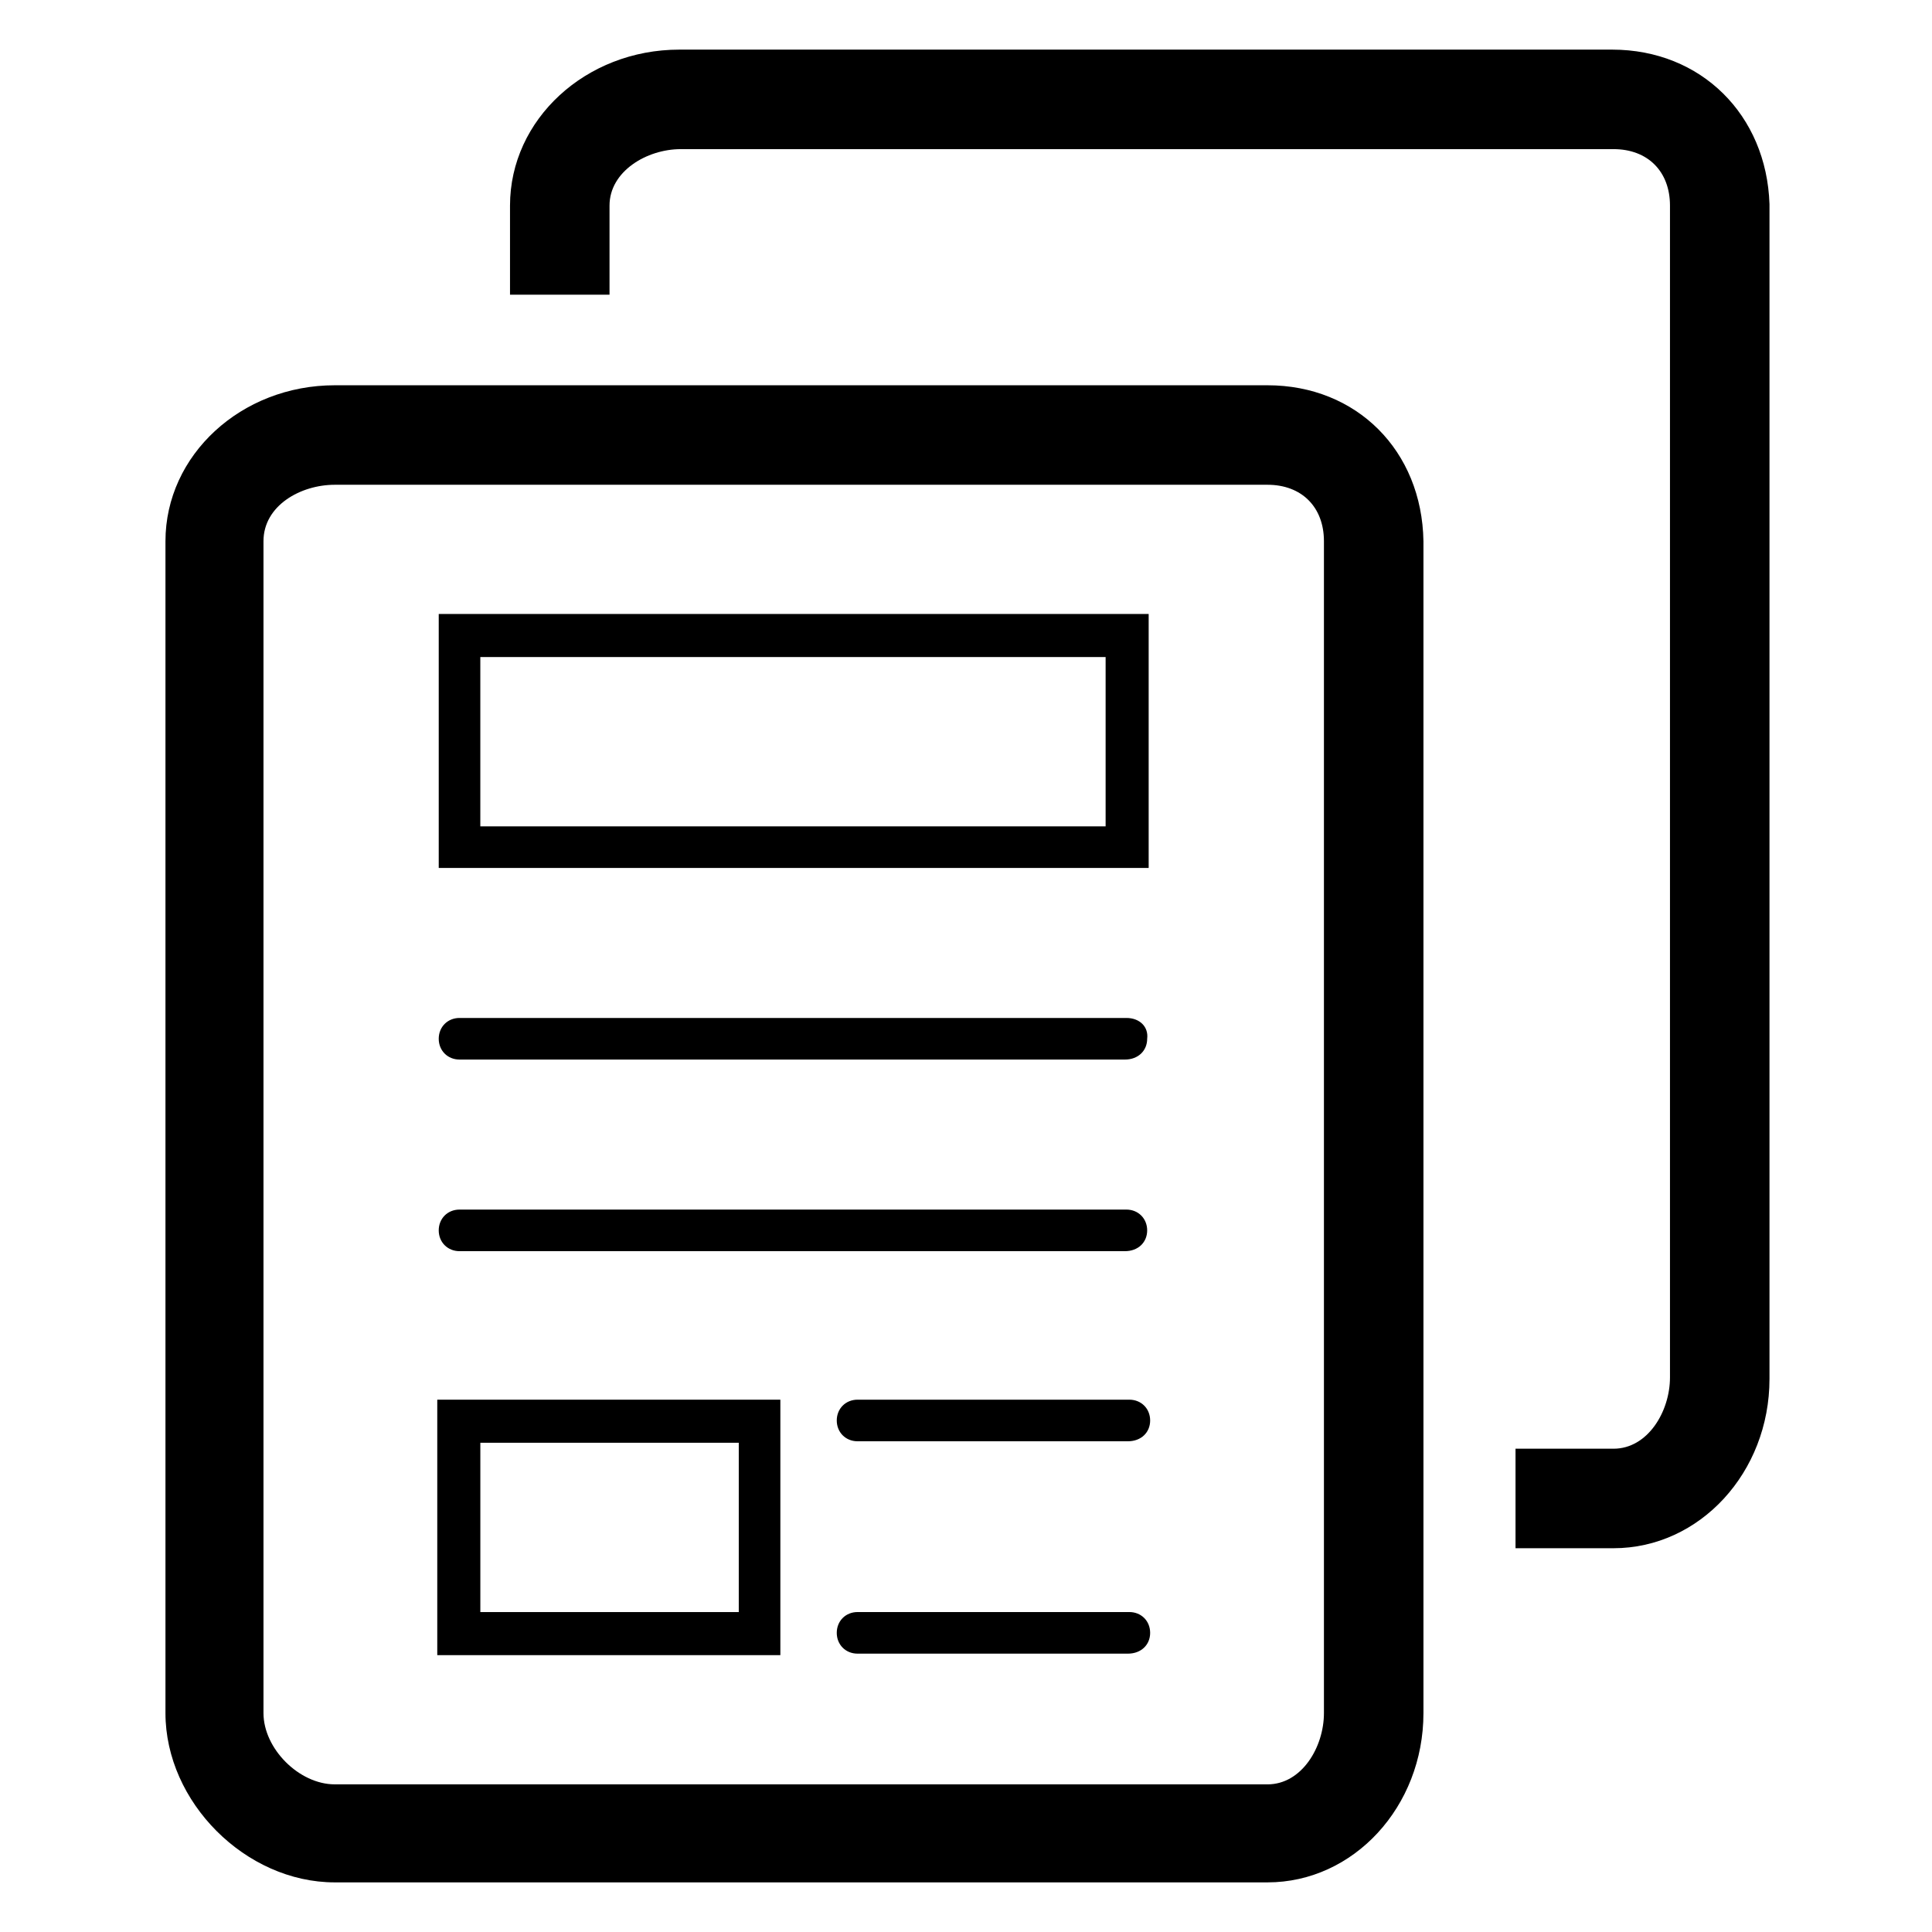
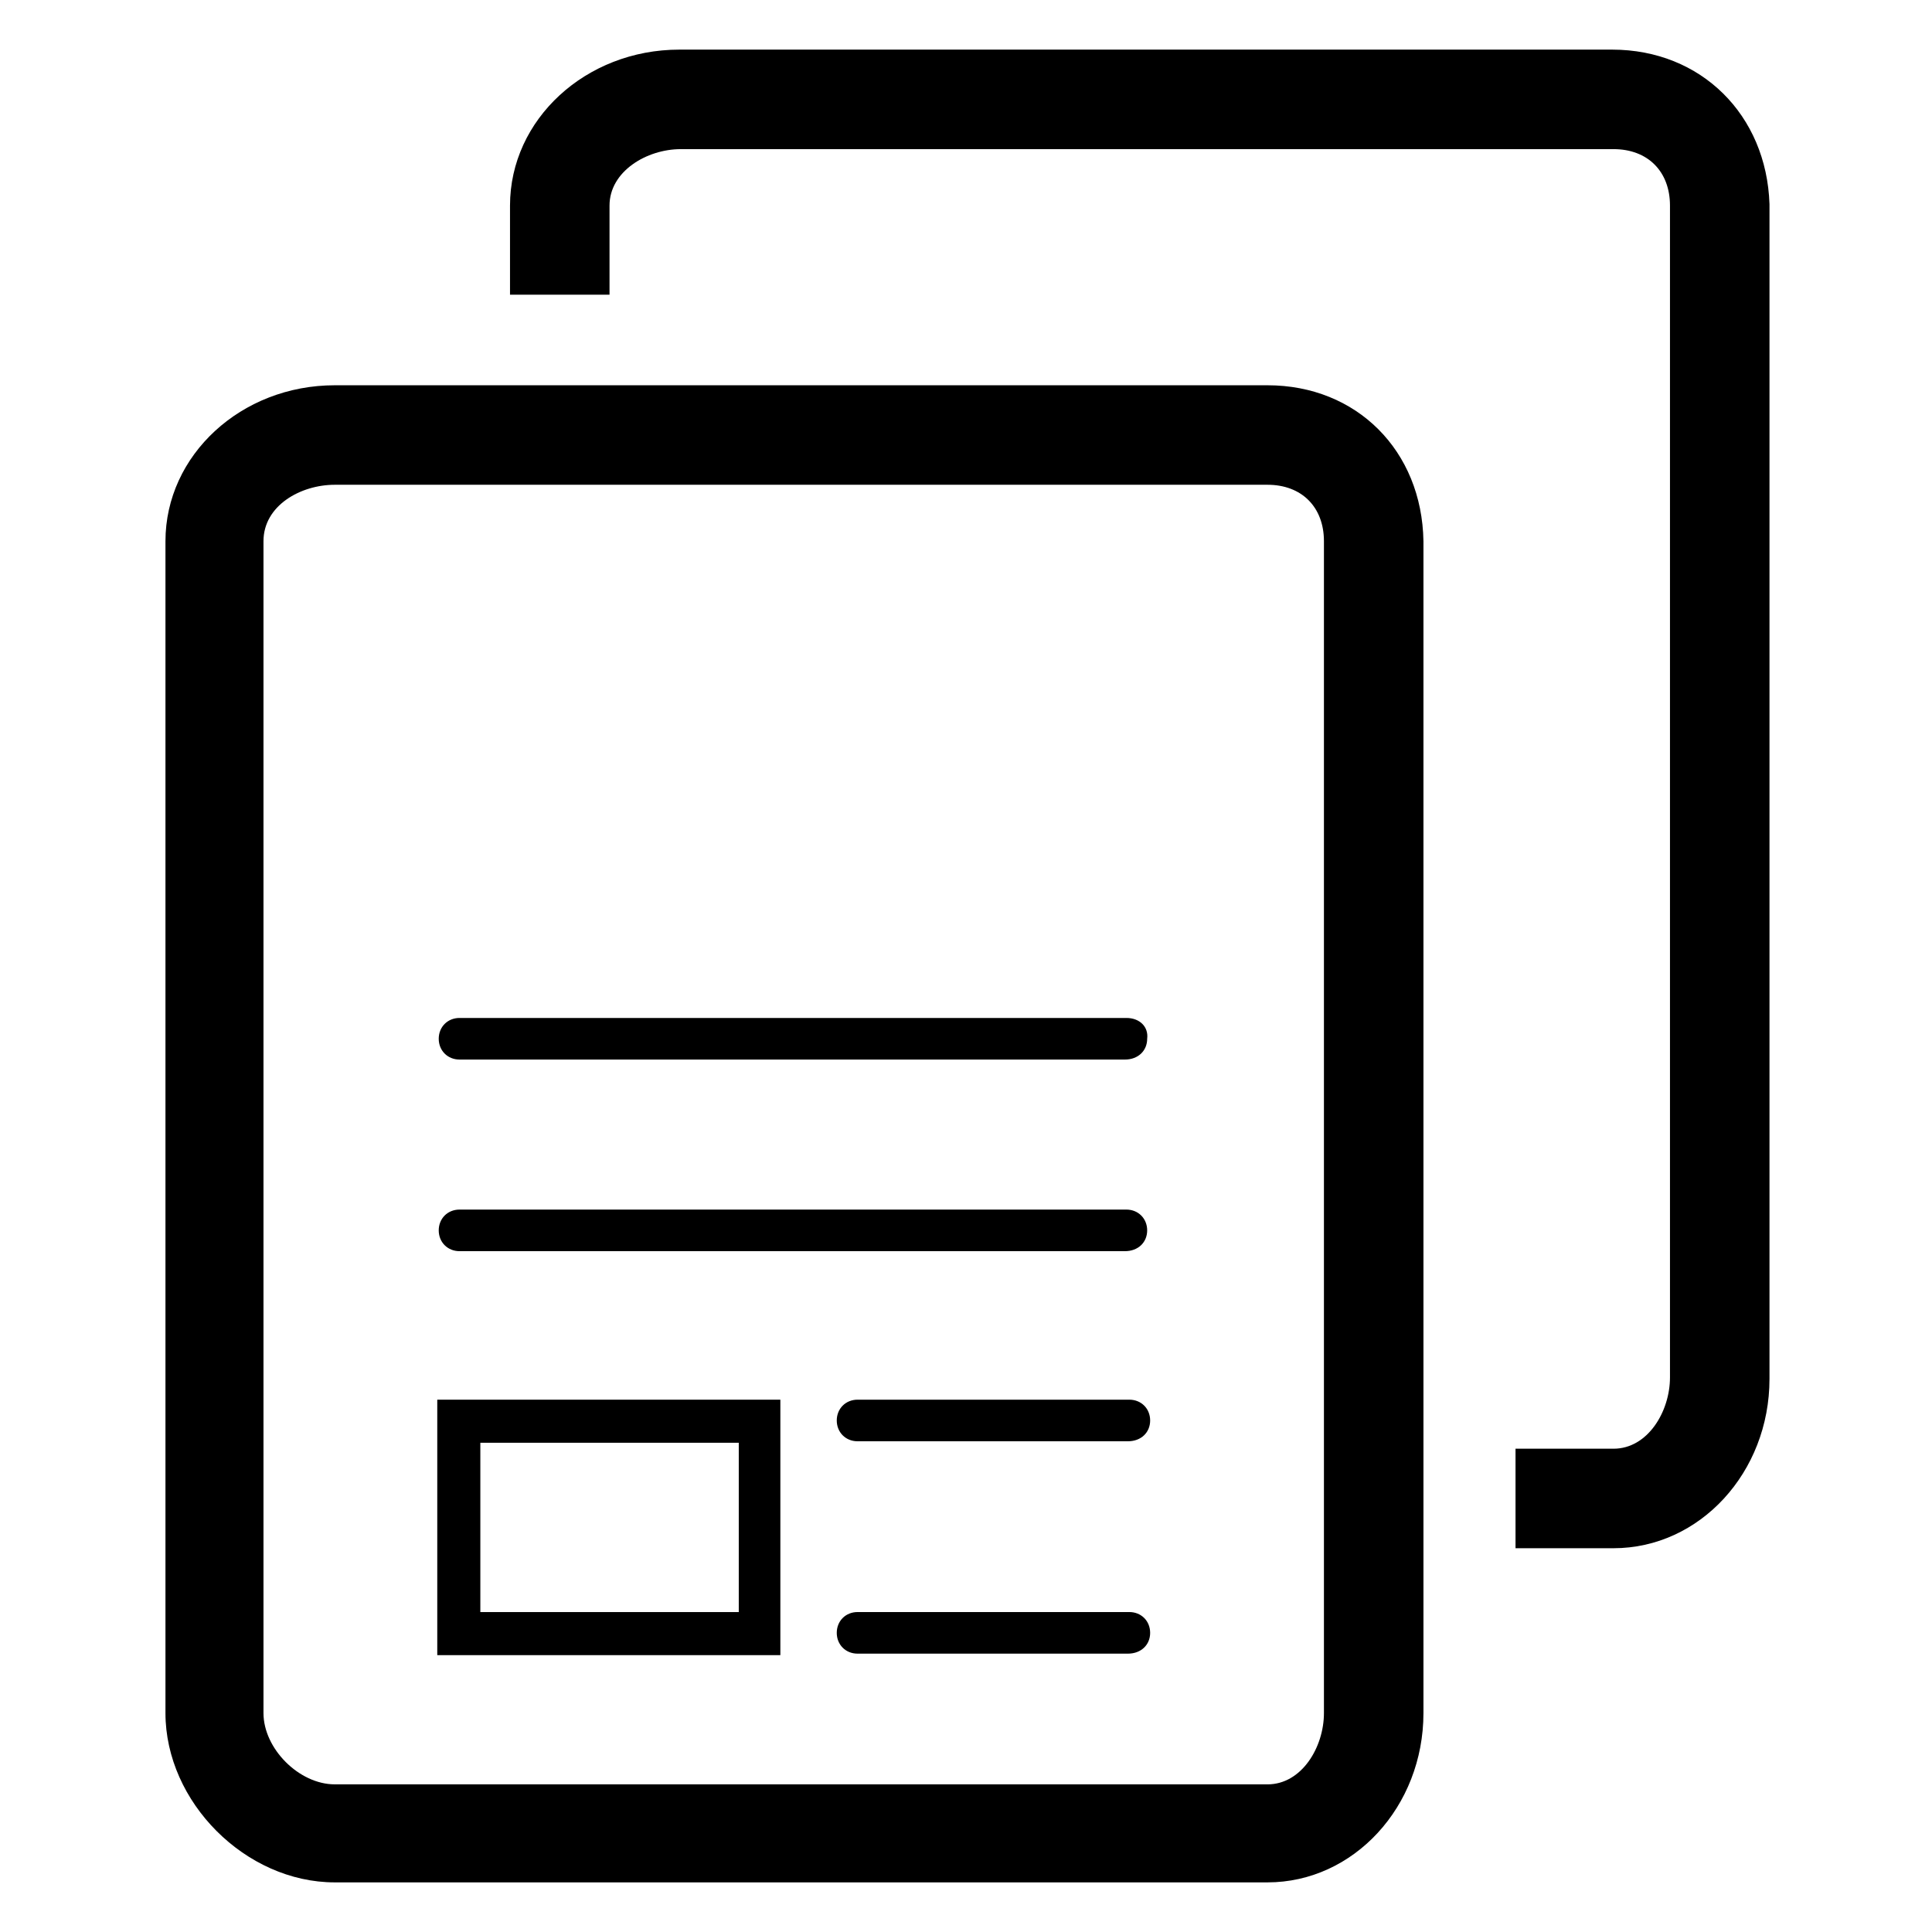
<svg xmlns="http://www.w3.org/2000/svg" fill="#000000" width="800px" height="800px" version="1.1" viewBox="144 144 512 512">
  <g>
    <path d="m479.9 246.1h-247.18c-24.797 0-44.871 18.5-44.871 41.328v310.55c0 23.617 21.254 44.871 44.871 44.871h247.18c22.828 0 41.328-20.074 41.328-44.871v-310.55c-0.391-24.012-17.711-41.328-41.328-41.328zm14.957 351.88c0 9.055-5.902 18.895-14.957 18.895l-247.18-0.004c-9.445 0-18.895-9.445-18.895-18.895v-310.55c0-9.445 9.84-14.957 18.895-14.957h247.18c9.055 0 14.957 5.902 14.957 14.957z" />
    <path d="m571.21 157.15h-247.18c-24.797 0-44.871 18.5-44.871 41.328v23.617h26.371v-23.617c0-9.055 9.84-14.957 18.895-14.957h247.18c9.055 0 14.957 5.902 14.957 14.957v310.55c0 9.055-5.902 18.895-14.957 18.895h-25.977v26.371h25.977c22.828 0 41.328-20.074 41.328-44.871v-311.34c-0.789-23.617-18.105-40.934-41.723-40.934z" />
    <path d="m442.51 413.77h-176.73c-3.148 0-5.512 2.363-5.512 5.512 0 3.148 2.363 5.512 5.512 5.512h176.33c3.543 0 5.902-2.363 5.902-5.512 0.395-3.148-1.965-5.512-5.508-5.512z" />
    <path d="m265.78 464.55c-3.148 0-5.512 2.363-5.512 5.512s2.363 5.512 5.512 5.512h176.33c3.543 0 5.902-2.363 5.902-5.512s-2.363-5.512-5.512-5.512z" />
-     <path d="m448.41 306.71h-188.14v67.305h188.14zm-11.02 56.285h-166.1v-44.871h165.71v44.871z" />
    <path d="m443.29 514.93h-72.027c-3.148 0-5.512 2.363-5.512 5.512 0 3.148 2.363 5.512 5.512 5.512h71.637c3.543 0 5.902-2.363 5.902-5.512 0-3.148-2.359-5.512-5.512-5.512z" />
    <path d="m443.29 571.21h-72.027c-3.148 0-5.512 2.363-5.512 5.512 0 3.148 2.363 5.512 5.512 5.512h71.637c3.543 0 5.902-2.363 5.902-5.512 0-3.148-2.359-5.512-5.512-5.512z" />
    <path d="m259.88 582.63h90.922v-67.699h-90.922zm11.414-56.285h68.488v44.871h-68.488z" />
  </g>
</svg>